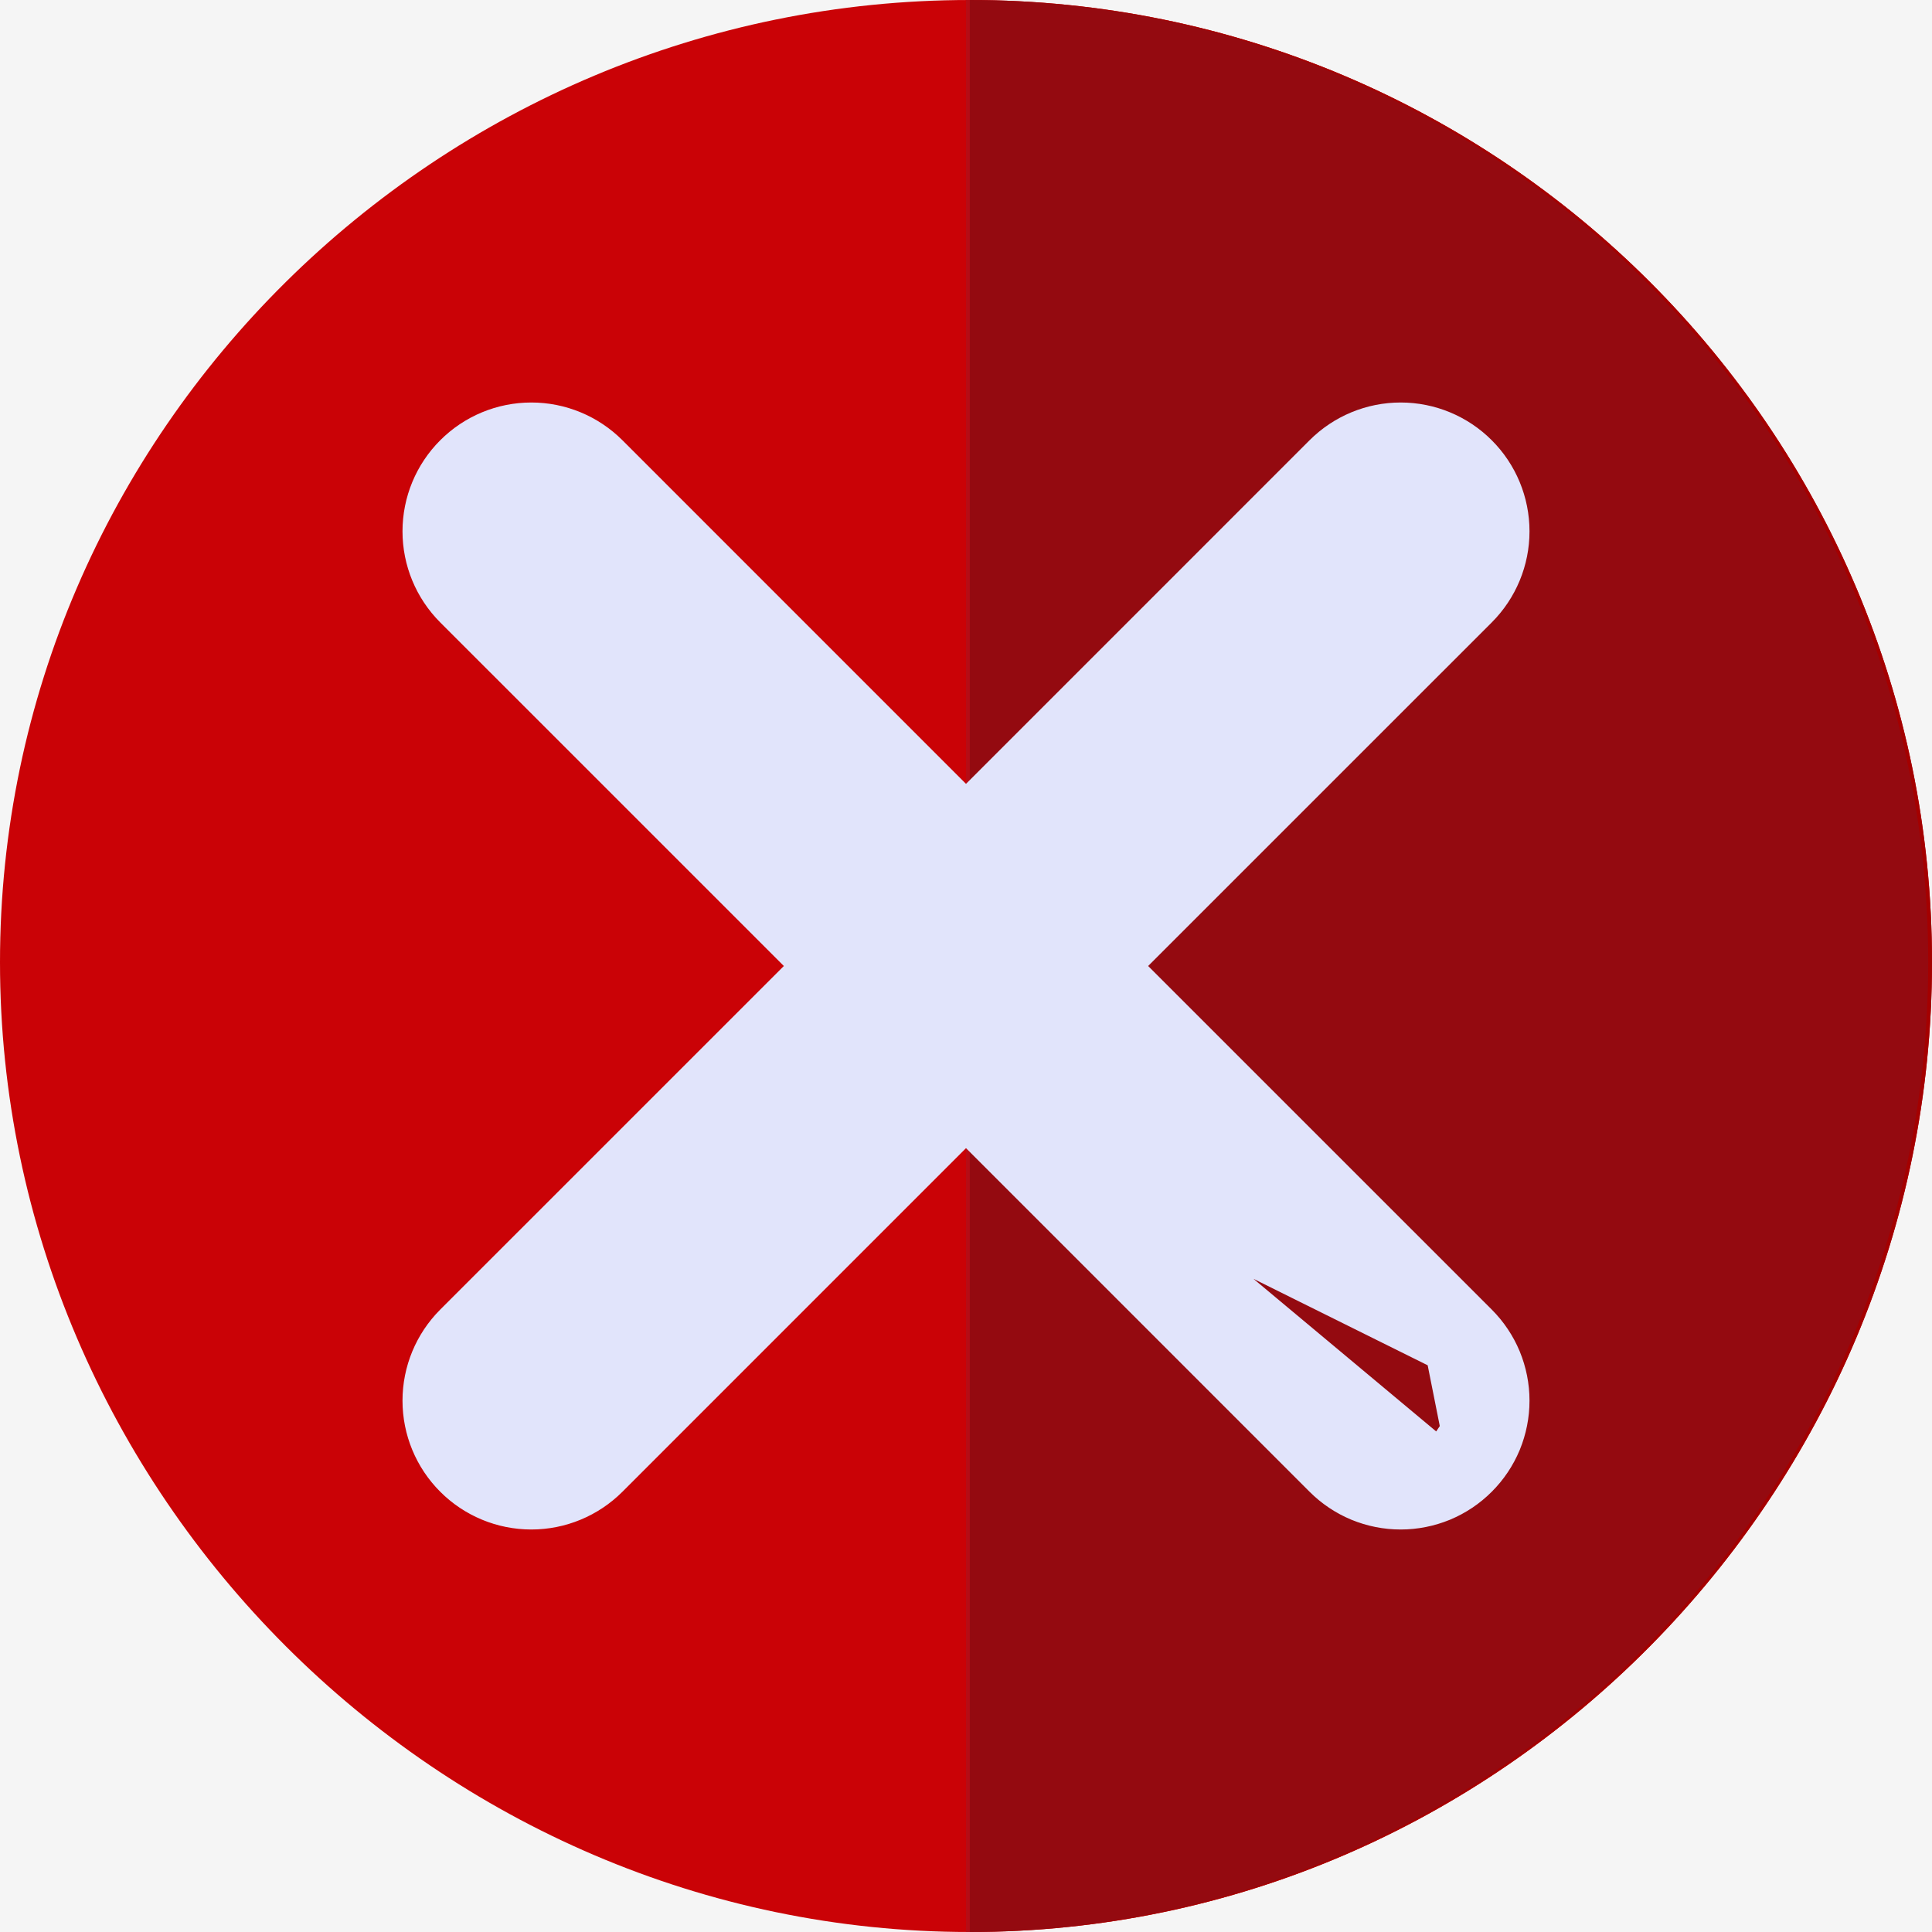
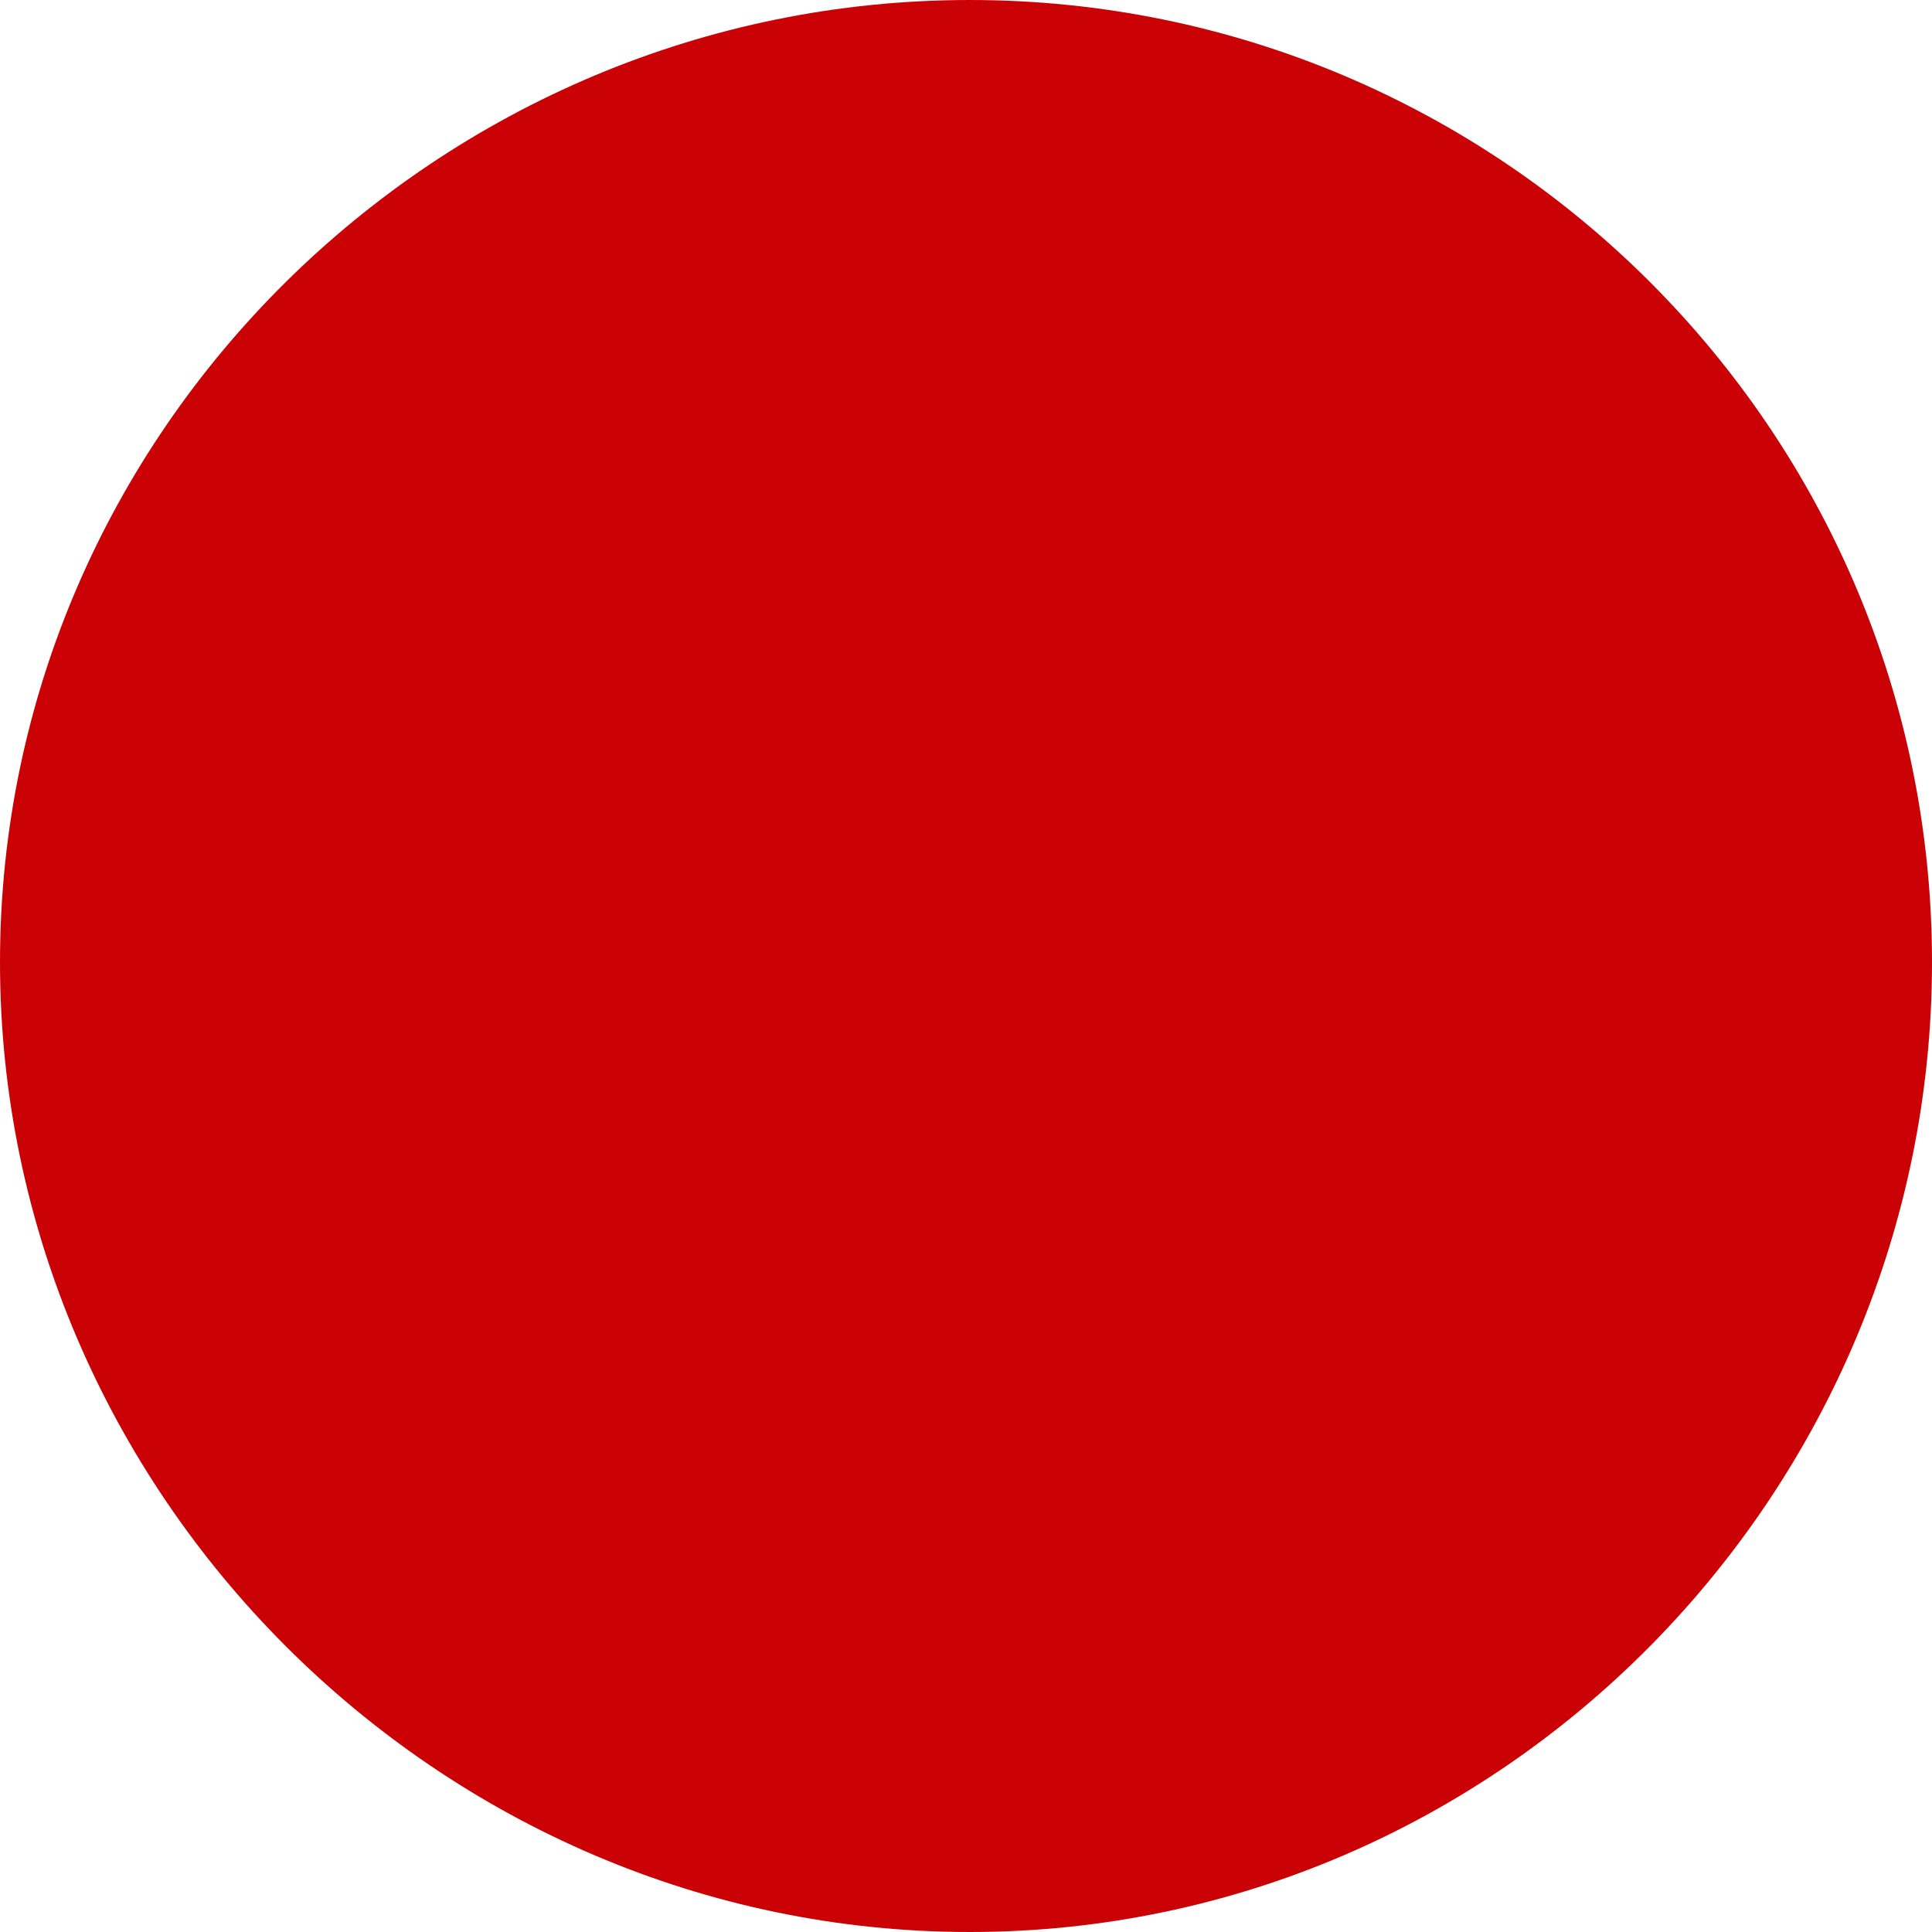
<svg xmlns="http://www.w3.org/2000/svg" width="48" height="48" viewBox="0 0 48 48" fill="none">
-   <rect width="48" height="48" fill="#F5F5F5" />
  <path d="M24.094 0C10.903 0 0 10.716 0 23.906C0 37.097 10.903 48 24.094 48C37.284 48 48 37.097 48 23.906C48 10.716 37.284 0 24.094 0Z" fill="#CA0206" />
-   <path d="M48 23.906C48 37.097 37.285 48 24.094 48V0C37.285 0 48 10.716 48 23.906Z" fill="#A40000" />
  <g style="mix-blend-mode:color-burn">
-     <path d="M47.906 23.906C47.906 37.097 37.19 48 24 48V0C37.19 0 47.906 10.716 47.906 23.906Z" fill="#0069A4" fill-opacity="0.1" />
-   </g>
-   <path d="M36.355 33.243L36.355 33.243C36.56 33.448 36.722 33.69 36.833 33.957C36.943 34.224 37 34.51 37 34.799C37 35.088 36.943 35.374 36.833 35.642L36.355 33.243ZM36.355 33.243L27.111 24L36.355 14.757L36.355 14.757C36.768 14.344 37 13.784 37 13.201C37 12.617 36.768 12.057 36.355 11.645C35.943 11.232 35.383 11 34.799 11C34.216 11 33.656 11.232 33.243 11.645L33.243 11.645L24 20.889L14.757 11.645L14.757 11.645C14.344 11.232 13.784 11 13.201 11C12.617 11 12.057 11.232 11.645 11.645C11.232 12.057 11 12.617 11 13.201C11 13.784 11.232 14.344 11.645 14.757L11.645 14.757L20.889 24L11.645 33.243L11.645 33.243C11.232 33.656 11 34.216 11 34.799C11 35.383 11.232 35.943 11.645 36.355C12.057 36.768 12.617 37 13.201 37C13.784 37 14.344 36.768 14.757 36.355L14.757 36.355L24 27.111M36.355 33.243L24 27.111M24 27.111L33.243 36.355L33.243 36.355C33.448 36.56 33.69 36.722 33.957 36.833C34.224 36.943 34.51 37 34.799 37C35.088 37 35.374 36.943 35.642 36.833L24 27.111ZM36.355 36.355C36.151 36.56 35.908 36.722 35.642 36.833L36.355 36.355ZM36.355 36.355C36.56 36.151 36.722 35.908 36.833 35.642L36.355 36.355Z" fill="#E1E4FB" stroke="#E1E4FB" stroke-width="2" stroke-linejoin="round" />
+     </g>
</svg>